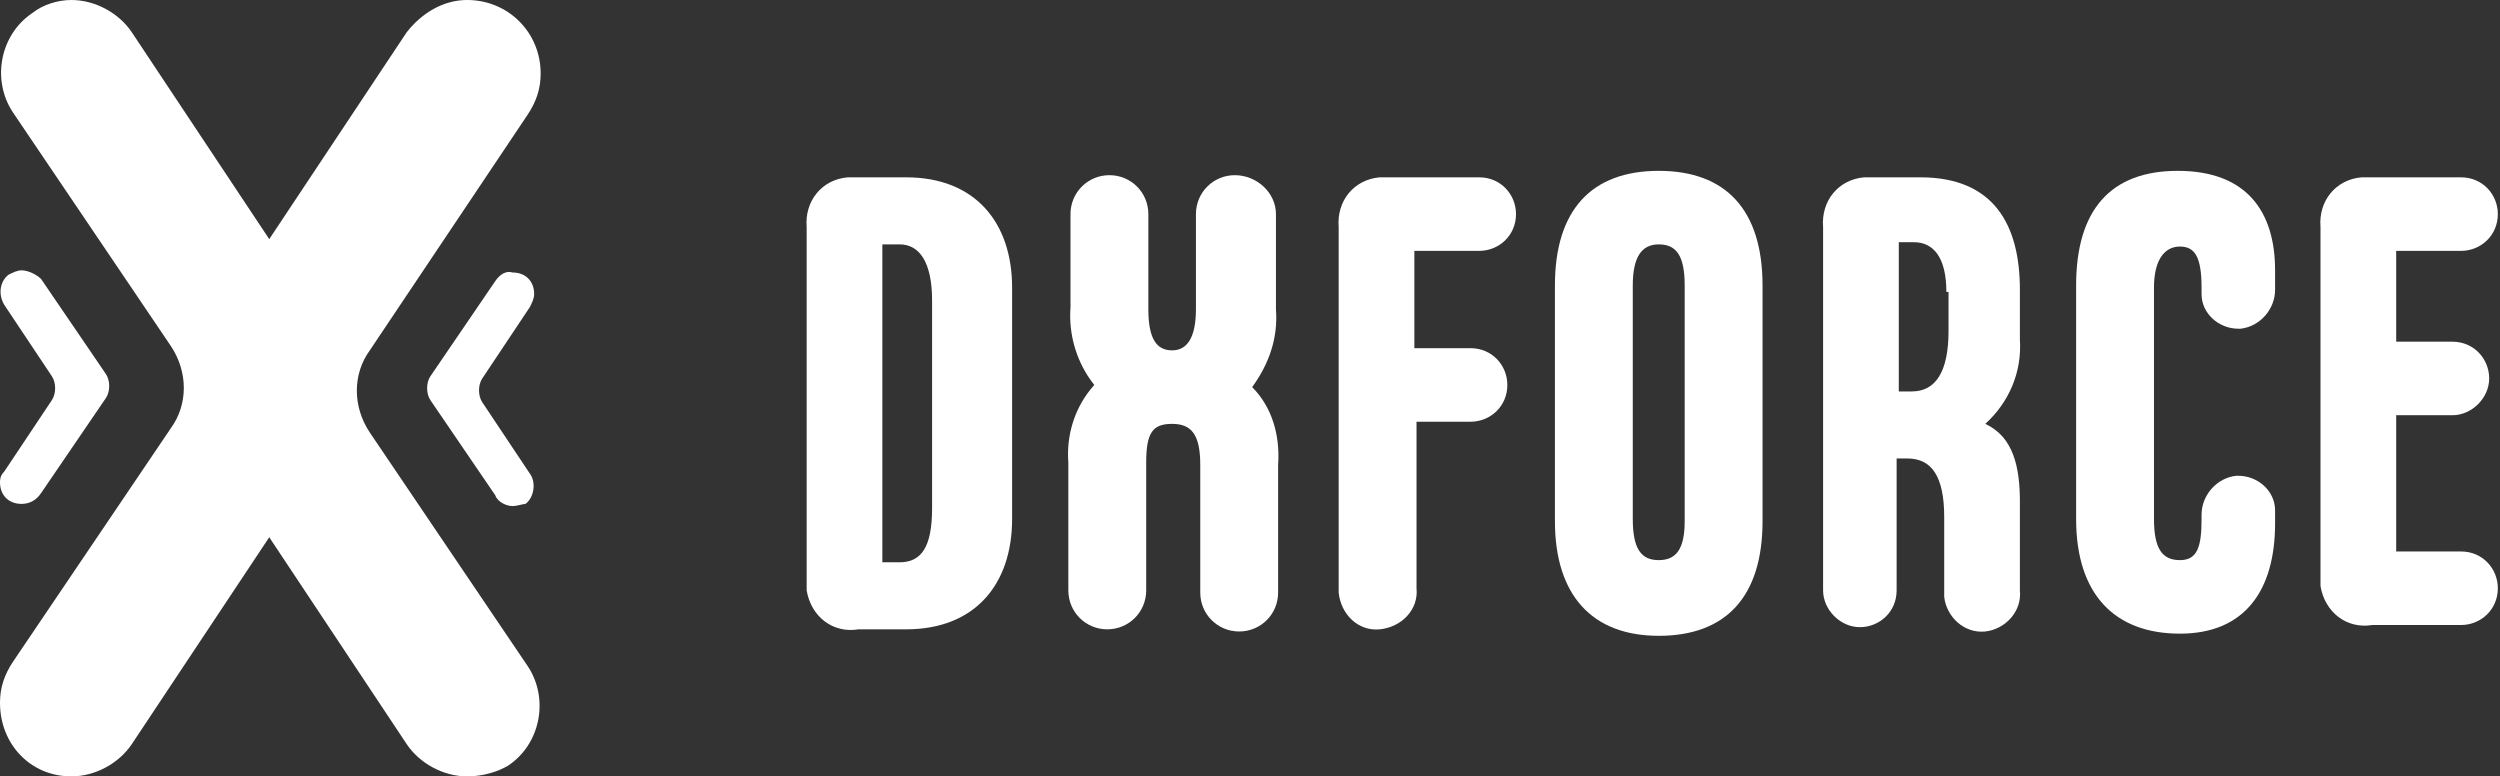
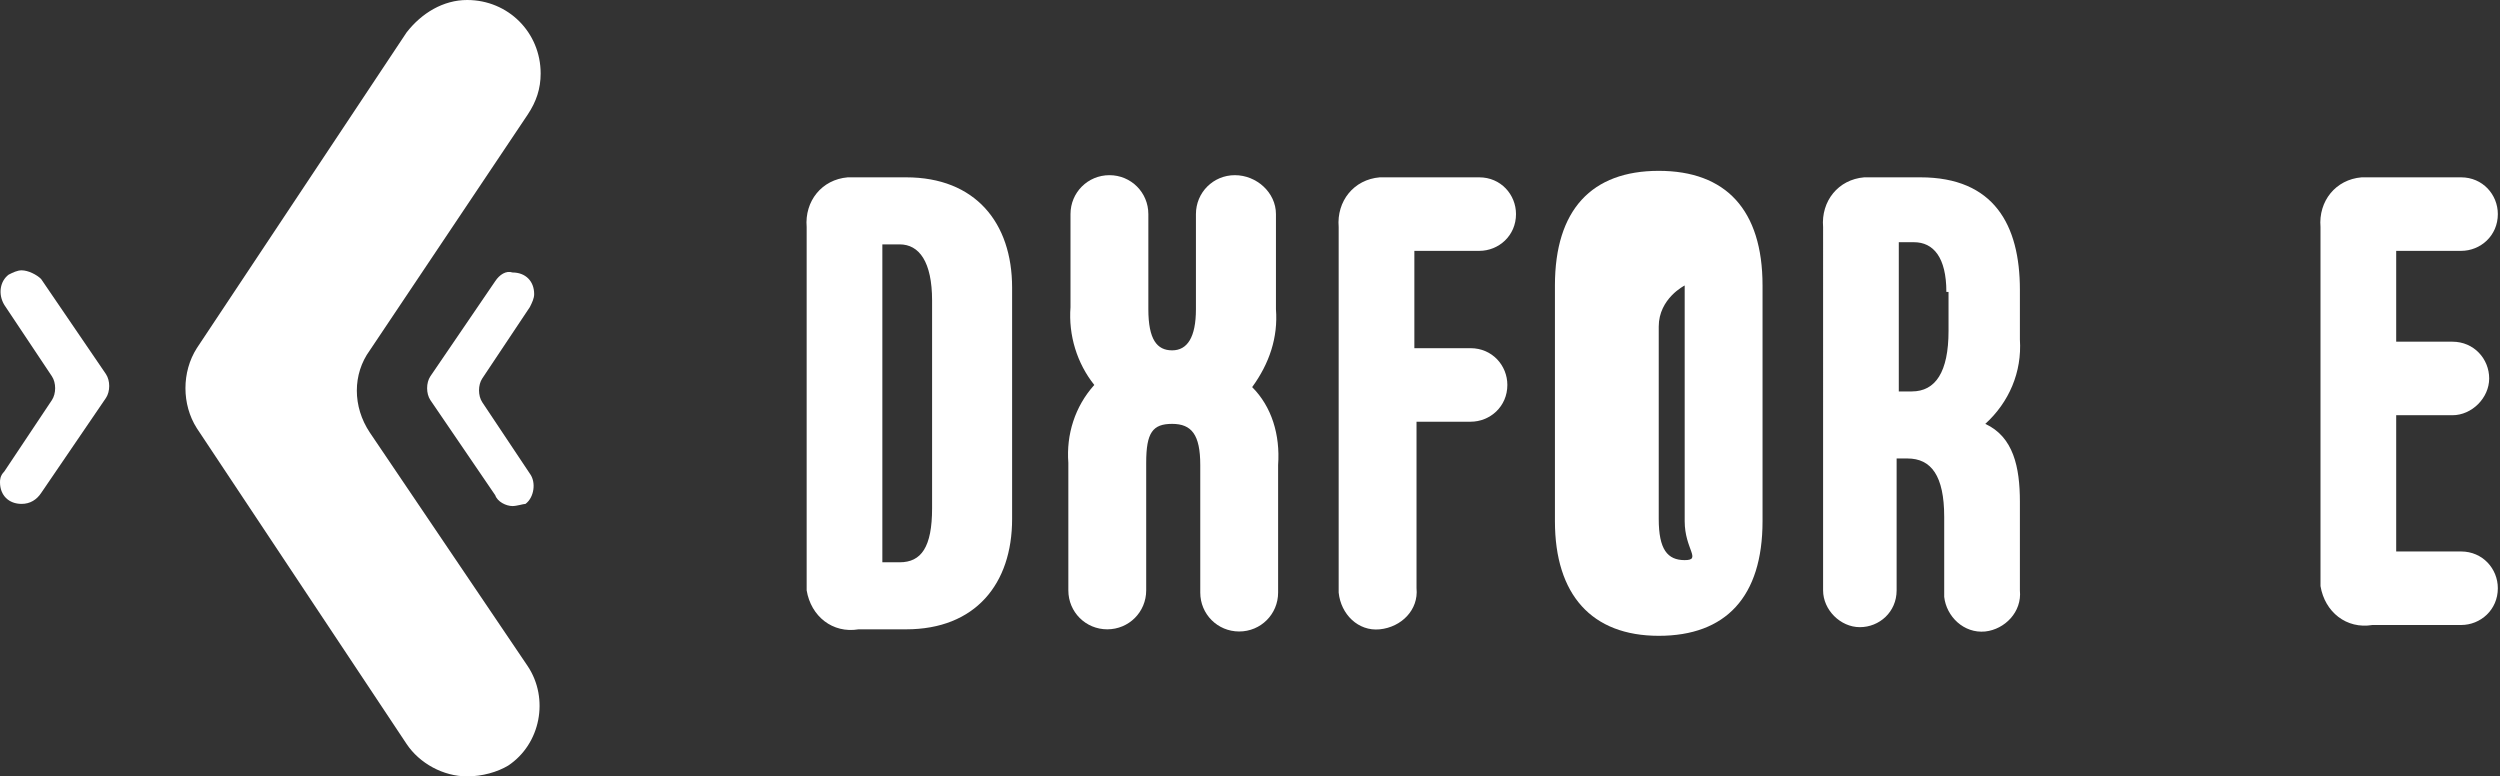
<svg xmlns="http://www.w3.org/2000/svg" version="1.1" id="レイヤー_1" x="0px" y="0px" viewBox="0 0 115.6 35.9" style="enable-background:new 0 0 115.6 35.9;" xml:space="preserve">
  <rect x="0" y="0" width="115.6" height="35.9" fill="#333333" stroke="none" />
  <style type="text/css">
	.st0{fill:#FFFFFF;}
</style>
  <g id="レイヤー_2_1_">
    <g id="レイヤー_1-2">
      <path class="st0" d="M21.6,35.9L21.6,35.9c-1.1,0-2.2-0.6-2.8-1.5L9.1,19.8c-0.7-1.1-0.7-2.6,0-3.7l9.7-14.6    C19.5,0.6,20.5,0,21.6,0l0,0C23.5,0,25,1.5,25,3.4c0,0.7-0.2,1.3-0.6,1.9l-7.3,10.9c-0.8,1.1-0.8,2.6,0,3.8l7.3,10.8    c1,1.5,0.6,3.6-0.9,4.6C23,35.7,22.3,35.9,21.6,35.9z" />
      <path class="st0" d="M23.7,23.4L23.7,23.4c-0.3,0-0.7-0.2-0.8-0.5l-3-4.4c-0.2-0.3-0.2-0.8,0-1.1l3-4.4c0.2-0.3,0.5-0.5,0.8-0.4    l0,0c0.6,0,1,0.4,1,1c0,0.2-0.1,0.4-0.2,0.6l-2.2,3.3c-0.2,0.3-0.2,0.8,0,1.1l2.2,3.3c0.3,0.4,0.2,1.1-0.2,1.4    C24.2,23.3,23.9,23.4,23.7,23.4z" />
-       <path class="st0" d="M3.3,0L3.3,0c1.1,0,2.2,0.6,2.8,1.5l9.7,14.6c0.7,1.1,0.7,2.6,0,3.7L6.1,34.4c-0.6,0.9-1.7,1.5-2.8,1.5l0,0    c-1.9,0-3.3-1.5-3.3-3.4c0-0.7,0.2-1.3,0.6-1.9l7.3-10.8c0.8-1.1,0.8-2.6,0-3.8L0.6,5.2c-1-1.5-0.6-3.6,0.9-4.6C2,0.2,2.7,0,3.3,0    z" />
      <path class="st0" d="M1,12.5L1,12.5c0.3,0,0.7,0.2,0.9,0.4l3,4.4c0.2,0.3,0.2,0.8,0,1.1l-3,4.4c-0.2,0.3-0.5,0.5-0.9,0.5l0,0    c-0.6,0-1-0.4-1-1C0,22.2,0,22,0.2,21.8l2.2-3.3c0.2-0.3,0.2-0.8,0-1.1l-2.2-3.3C-0.1,13.6,0,13,0.4,12.7    C0.6,12.6,0.8,12.5,1,12.5z" />
      <path class="st0" d="M37.3,26.8V10.5c-0.1-1.2,0.7-2.2,1.9-2.3c0.2,0,0.3,0,0.5,0h2.2c3.2,0,4.9,2.1,4.9,5.1V24    c0,3-1.7,5.1-4.9,5.1h-2.2c-1.2,0.2-2.2-0.6-2.4-1.8C37.3,27.2,37.3,27,37.3,26.8z M41.6,26c1,0,1.5-0.7,1.5-2.5v-9.6    c0-1.8-0.6-2.6-1.5-2.6h-0.8V26H41.6z" />
      <path class="st0" d="M59.1,21.5v5.9c0,1-0.8,1.8-1.8,1.8s-1.8-0.8-1.8-1.8v-5.9c0-1.4-0.4-1.9-1.3-1.9S53,20,53,21.4v5.9    c0,1-0.8,1.8-1.8,1.8s-1.8-0.8-1.8-1.8v-5.9c-0.1-1.3,0.3-2.6,1.2-3.6c-0.8-1-1.2-2.3-1.1-3.6V9.9c0-1,0.8-1.8,1.8-1.8    c1,0,1.8,0.8,1.8,1.8v4.4c0,1.4,0.4,1.9,1.1,1.9s1.1-0.6,1.1-1.9V9.9c0-1,0.8-1.8,1.8-1.8S59,8.9,59,9.9v4.4    c0.1,1.3-0.3,2.5-1.1,3.6C58.8,18.8,59.2,20.1,59.1,21.5z" />
      <path class="st0" d="M61.9,27.3V10.5c-0.1-1.2,0.7-2.2,1.9-2.3c0.2,0,0.3,0,0.5,0h4.1c1,0,1.7,0.8,1.7,1.7c0,1-0.8,1.7-1.7,1.7    c0,0,0,0,0,0h-3v4.5H68c1,0,1.7,0.8,1.7,1.7c0,1-0.8,1.7-1.7,1.7h-2.5v7.7c0.1,1-0.7,1.8-1.7,1.9c-1,0.1-1.8-0.7-1.9-1.7    C61.9,27.5,61.9,27.4,61.9,27.3z" />
-       <path class="st0" d="M71.9,24.1V13.2c0-3.5,1.7-5.3,4.8-5.3s4.8,1.8,4.8,5.3v10.9c0,3.5-1.7,5.3-4.8,5.3S71.9,27.5,71.9,24.1z     M77.9,24.1V13.2c0-1.4-0.4-1.9-1.2-1.9s-1.2,0.6-1.2,1.9V24c0,1.4,0.4,1.9,1.2,1.9S77.9,25.4,77.9,24.1L77.9,24.1z" />
+       <path class="st0" d="M71.9,24.1V13.2c0-3.5,1.7-5.3,4.8-5.3s4.8,1.8,4.8,5.3v10.9c0,3.5-1.7,5.3-4.8,5.3S71.9,27.5,71.9,24.1z     M77.9,24.1V13.2s-1.2,0.6-1.2,1.9V24c0,1.4,0.4,1.9,1.2,1.9S77.9,25.4,77.9,24.1L77.9,24.1z" />
      <path class="st0" d="M93.4,23.2v4.1c0.1,1-0.7,1.8-1.6,1.9c-1,0.1-1.8-0.7-1.9-1.6c0-0.1,0-0.2,0-0.3v-3.4c0-1.9-0.6-2.7-1.7-2.7    h-0.5v6.1c0,1-0.8,1.7-1.7,1.7s-1.7-0.8-1.7-1.7c0,0,0,0,0,0V10.5c-0.1-1.2,0.7-2.2,1.9-2.3c0.2,0,0.3,0,0.5,0h2.1    c3.4,0,4.6,2.2,4.6,5.2v2.3c0.1,1.5-0.5,2.9-1.6,3.9C93.1,20.2,93.4,21.6,93.4,23.2z M90,13.5c0-1.6-0.6-2.3-1.5-2.3h-0.7v6.9h0.6    c1.1,0,1.7-0.9,1.7-2.8V13.5z" />
-       <path class="st0" d="M96,24V13.2c0-3.5,1.6-5.3,4.7-5.3c3.2,0,4.5,1.9,4.5,4.6v0.9c0,0.9-0.7,1.7-1.6,1.8c0,0-0.1,0-0.1,0    c-0.9,0-1.7-0.7-1.7-1.6c0,0,0-0.1,0-0.1v-0.2c0-1.4-0.3-1.9-1-1.9s-1.2,0.6-1.2,1.9V24c0,1.4,0.4,1.9,1.2,1.9s1-0.6,1-1.9v-0.2    c0-0.9,0.7-1.7,1.6-1.8c0,0,0.1,0,0.1,0c0.9,0,1.7,0.7,1.7,1.6c0,0.1,0,0.1,0,0.2v0.4c0,3.1-1.4,5.1-4.4,5.1S96,27.5,96,24z" />
      <path class="st0" d="M107.3,26.8V10.5c-0.1-1.2,0.7-2.2,1.9-2.3c0.2,0,0.4,0,0.5,0h4.1c1,0,1.7,0.8,1.7,1.7c0,1-0.8,1.7-1.7,1.7    c0,0,0,0,0,0h-3v4.2h2.6c1,0,1.7,0.8,1.7,1.7s-0.8,1.7-1.7,1.7c0,0,0,0,0,0h-2.6v6.3h3c1,0,1.7,0.8,1.7,1.7c0,1-0.8,1.7-1.7,1.7    h-4.1c-1.2,0.2-2.2-0.6-2.4-1.8C107.3,27.1,107.3,27,107.3,26.8z" />
    </g>
  </g>
</svg>